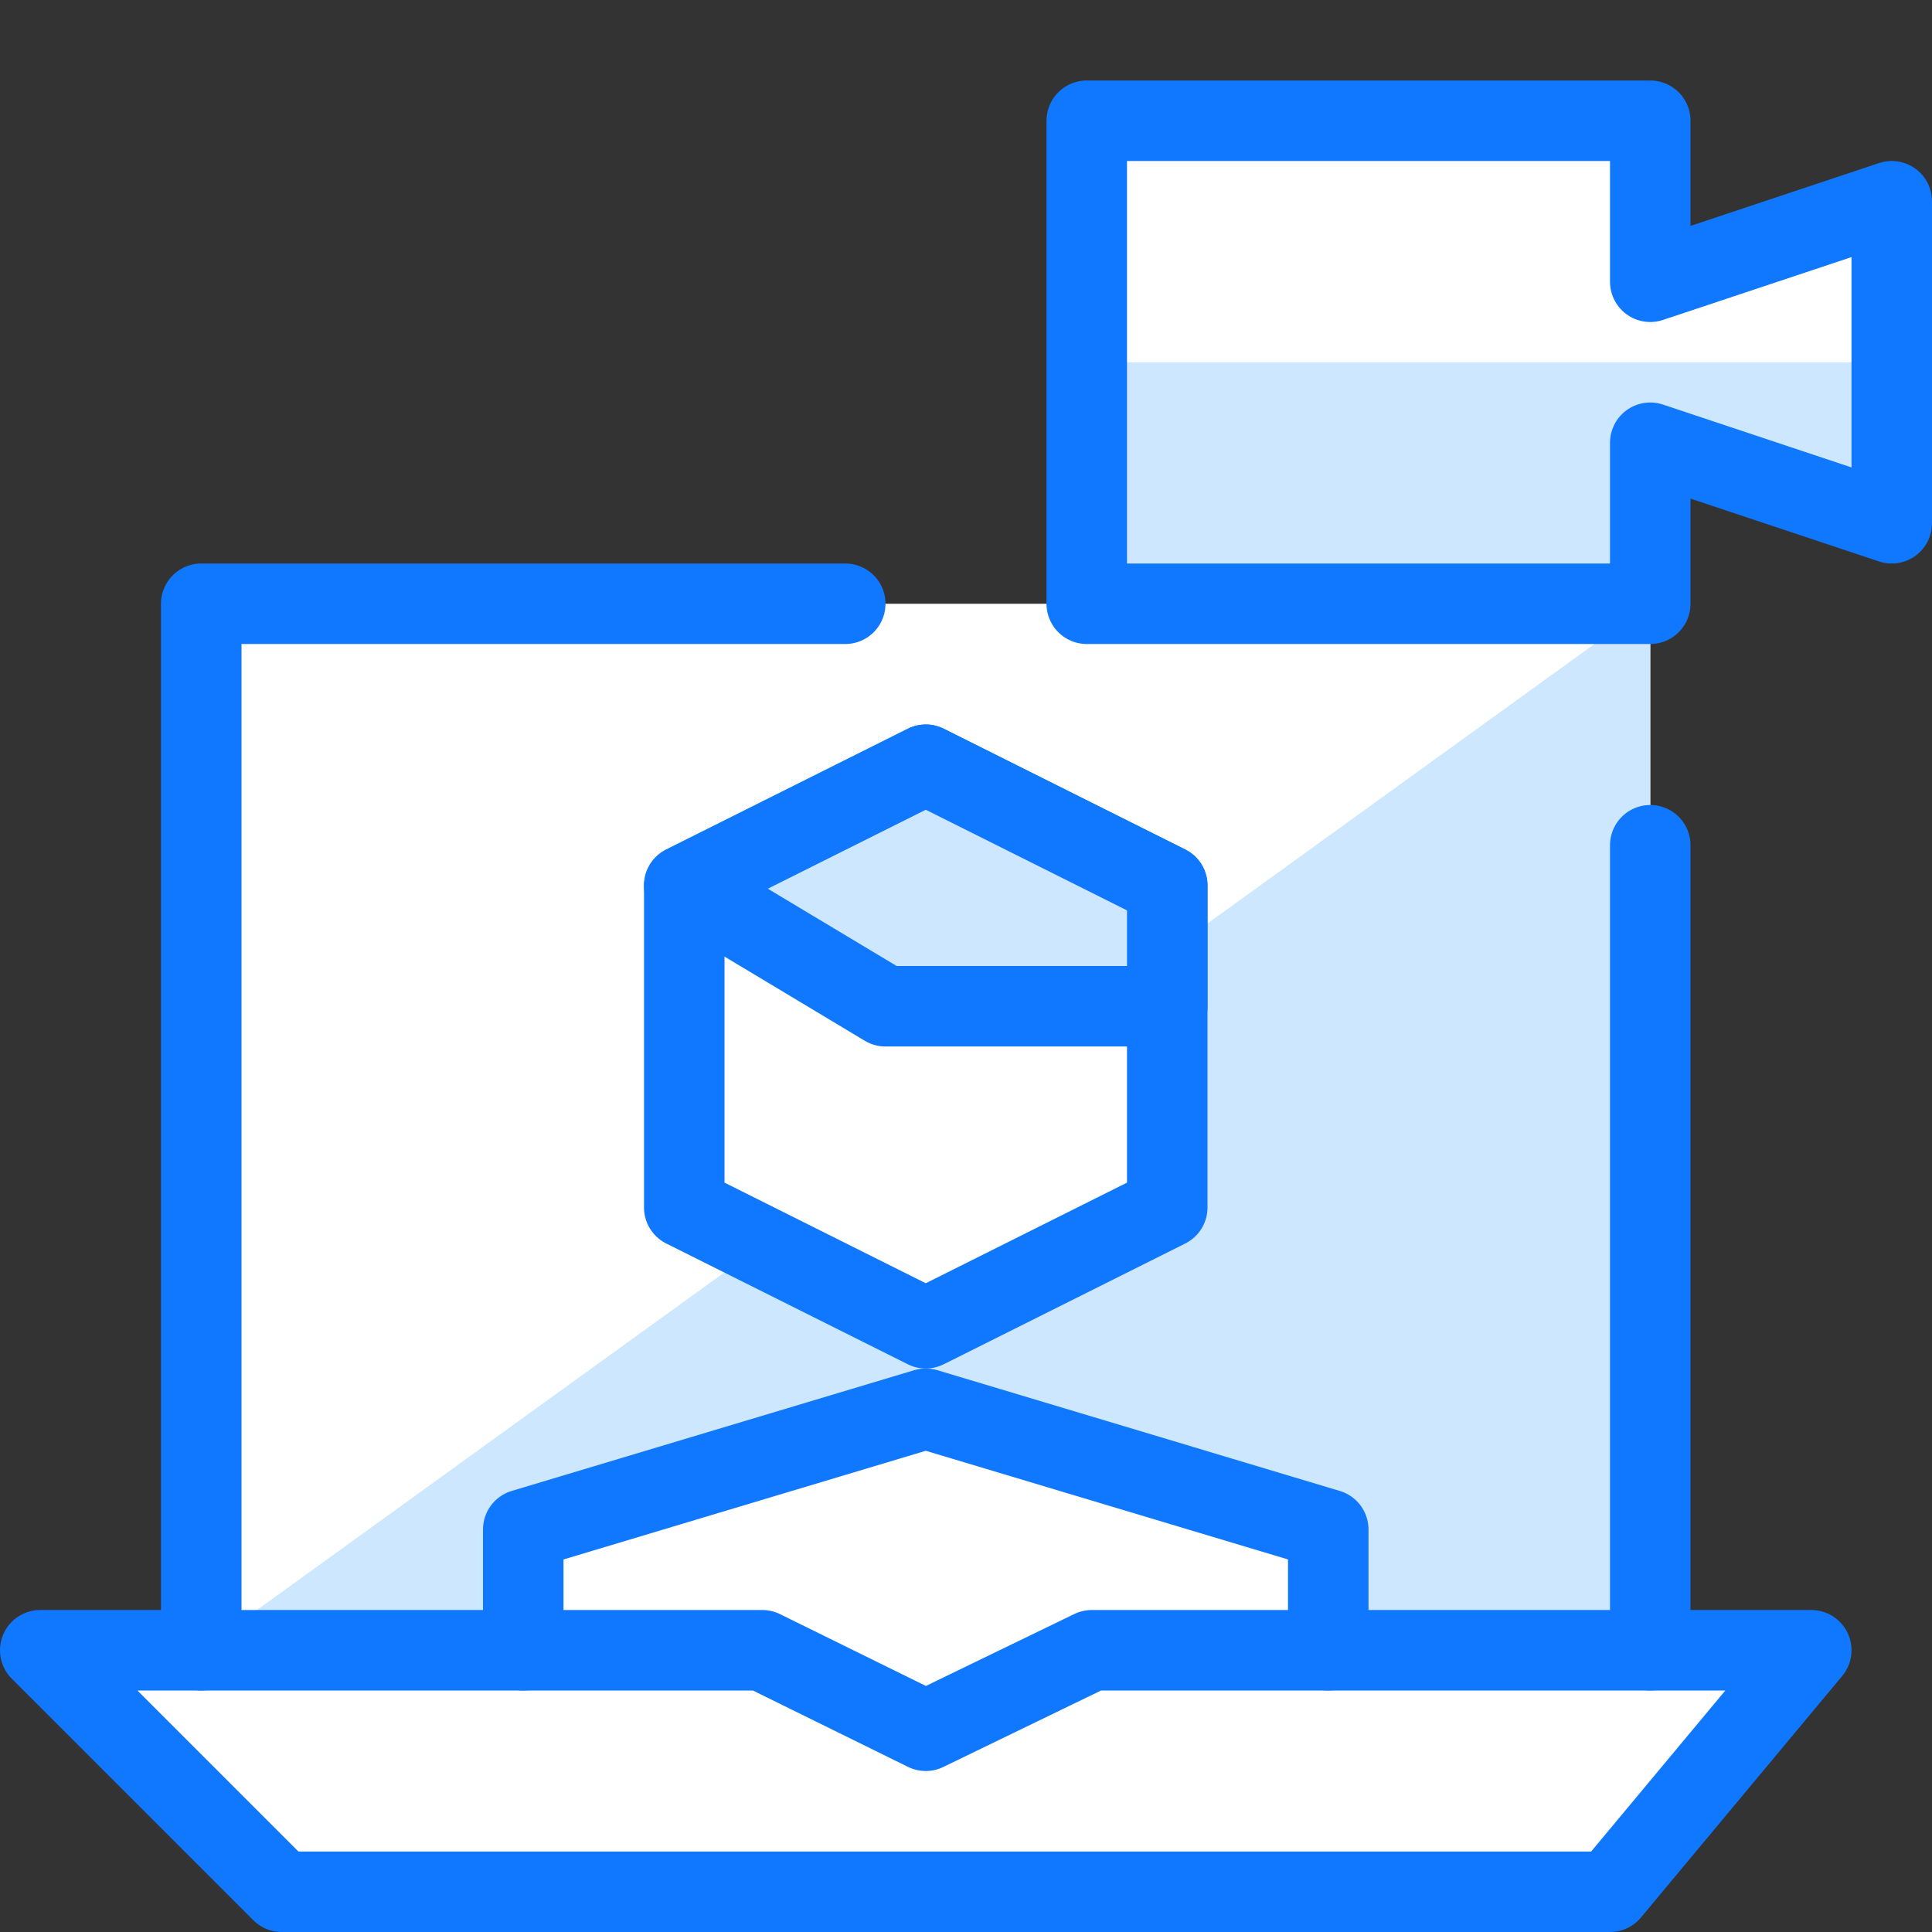
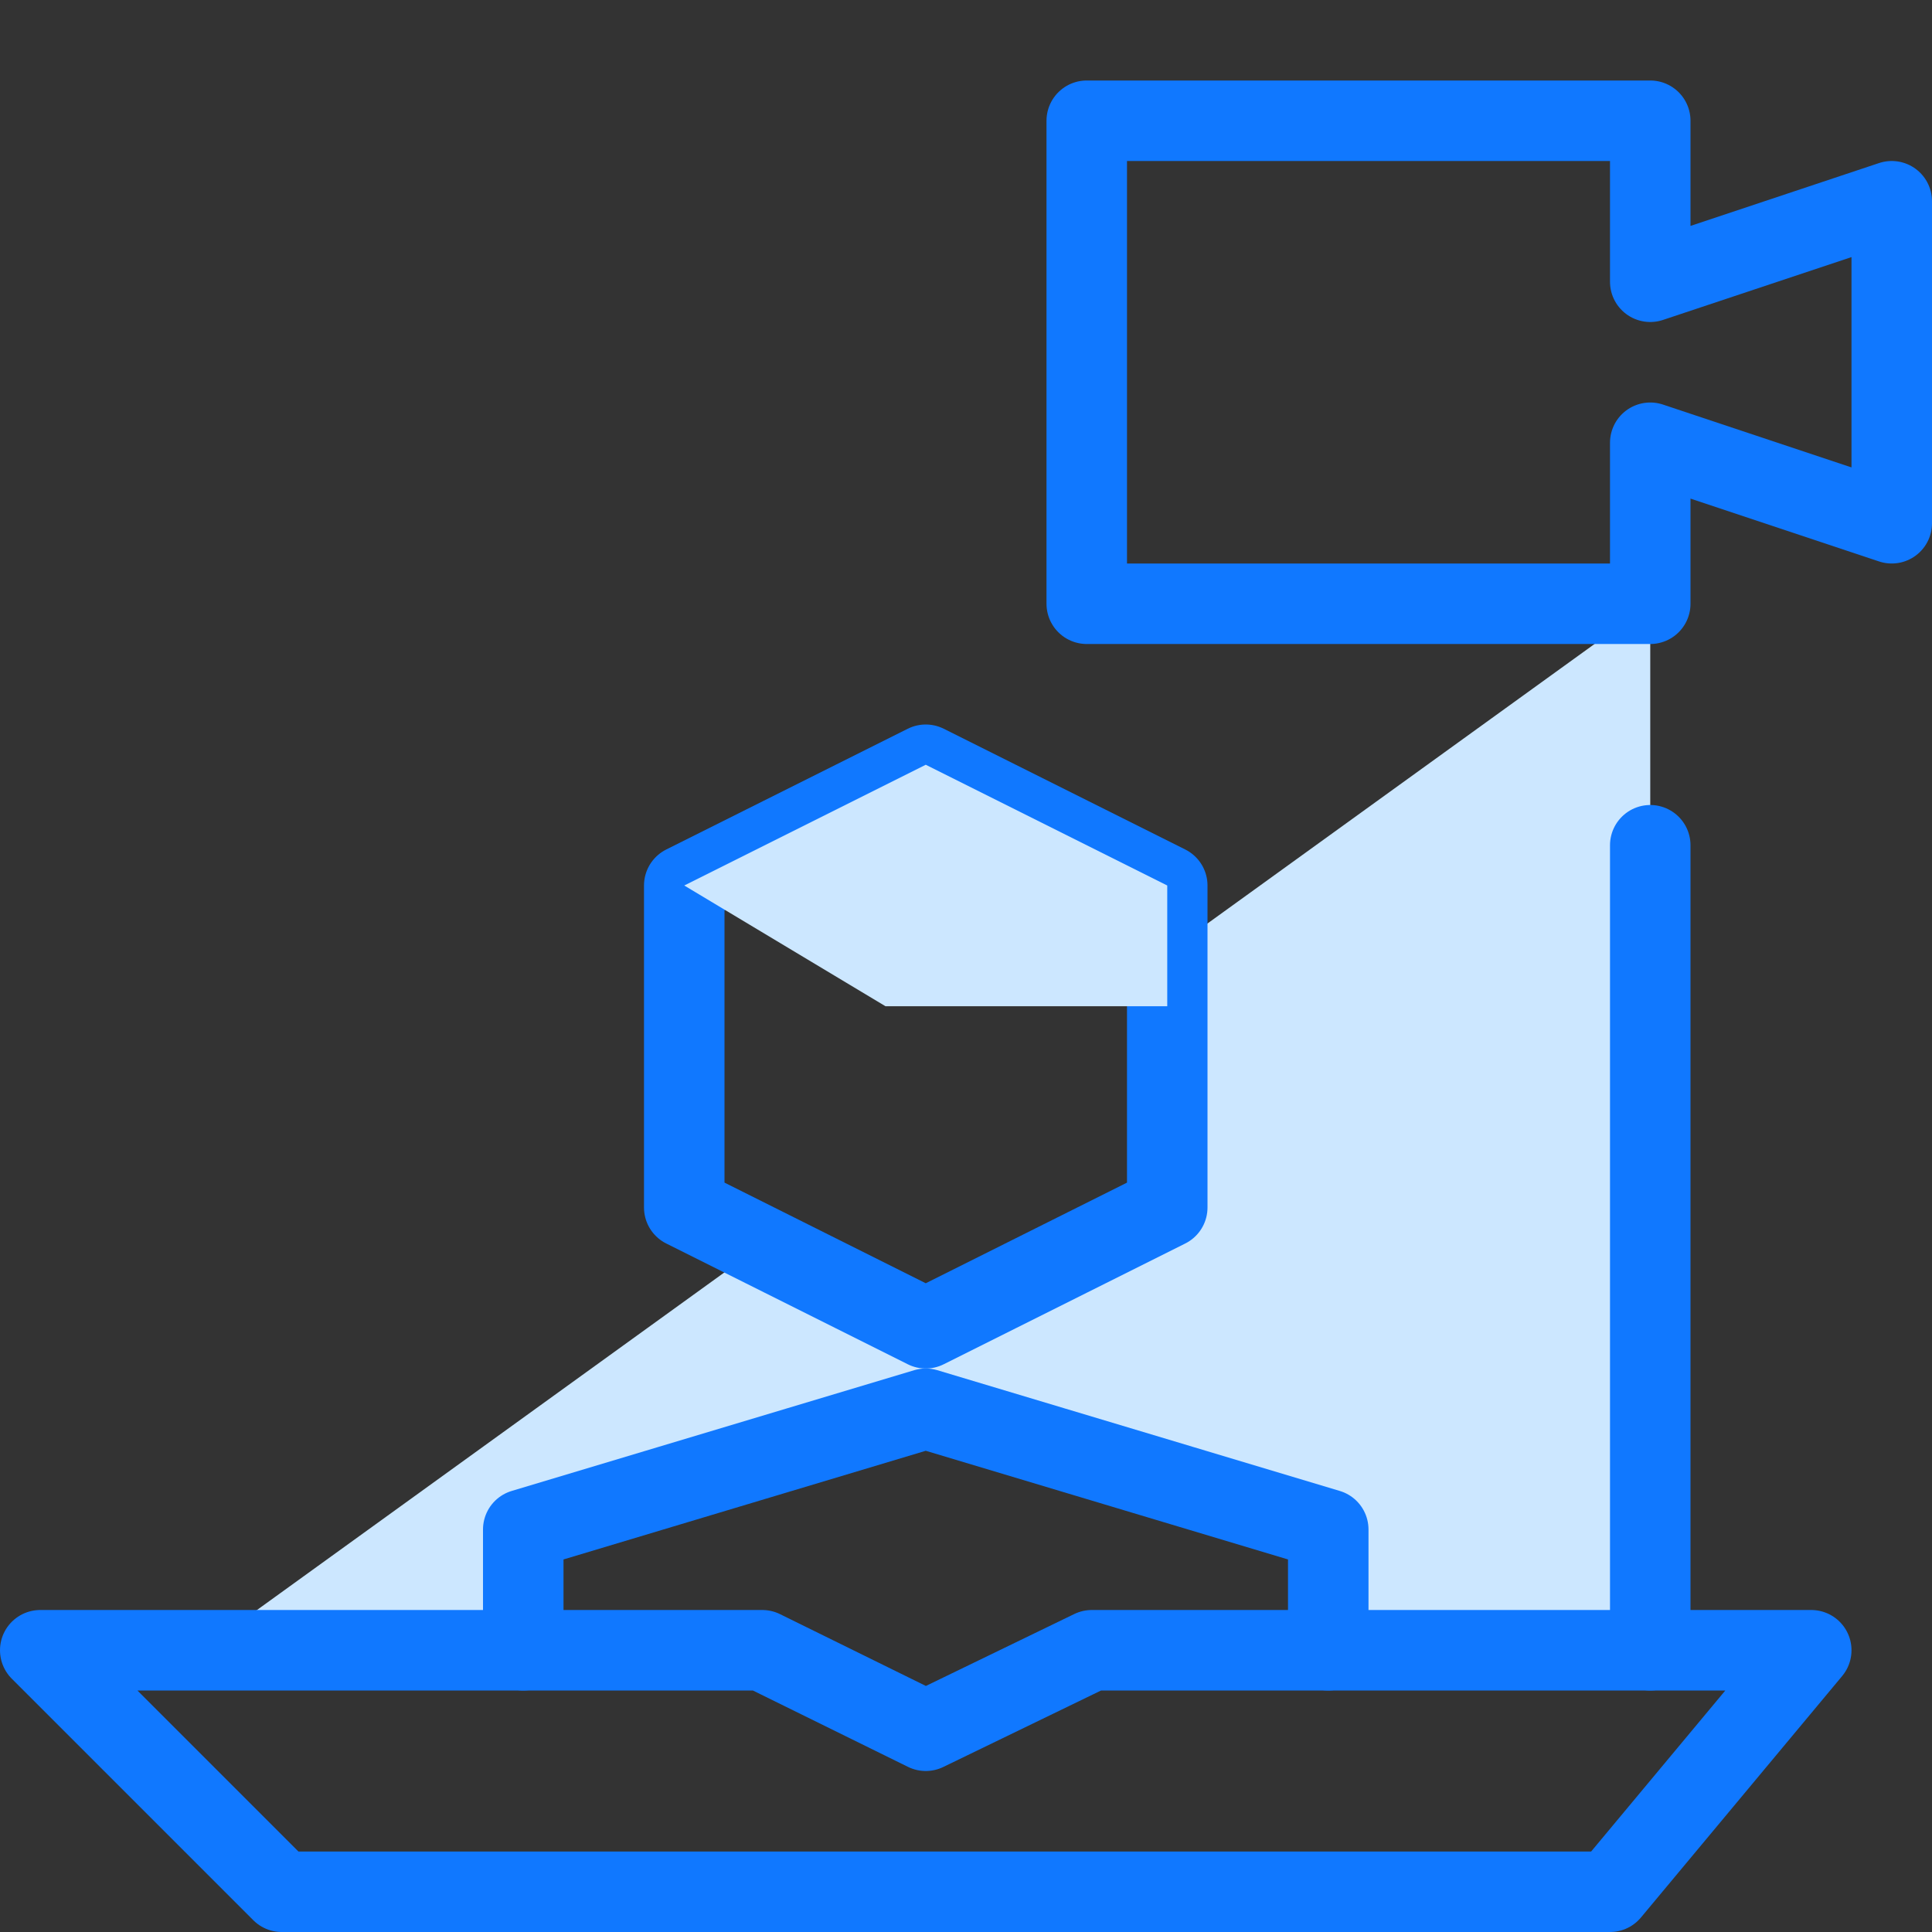
<svg xmlns="http://www.w3.org/2000/svg" width="24" height="24" viewBox="0 0 24 24">
  <rect x="0" y="0" width="24" height="24" fill="#333333" stroke="none" />
  <title>video-meeting-laptop</title>
  <g id="Icons-DuoTone">
-     <polygon points="20.5 5.5 23.5 6.5 23.5 2.5 20.5 3.5 20.5 1.5 13.5 1.5 13.5 7.5 2.5 7.5 2.5 20.5 0.5 20.5 3.5 23.5 20 23.5 22.5 20.5 20.5 20.5 20.5 7.5 20.5 5.5" fill="#fff" />
-     <polygon points="13.5 4.5 13.5 7.5 20.5 7.5 20.5 5.5 23.5 6.5 23.5 4.5 13.5 4.5" fill="#cce7ff" />
    <polygon points="14.5 11.833 14.5 15 11.5 16.5 9.455 15.477 2.5 20.5 6.5 20.5 6.5 19 11.5 17.5 16.5 19 16.5 20.5 20.5 20.5 20.5 7.5 14.5 11.833" fill="#cce7ff" />
    <polygon points="14.5 15 11.5 16.5 8.5 15 8.5 11 11.5 9.5 14.5 11 14.5 15" fill="none" stroke="#1078ff" stroke-linecap="round" stroke-linejoin="round" />
    <polyline points="16.5 20.5 16.5 19 11.5 17.5 6.5 19 6.5 20.5" fill="none" stroke="#1078ff" stroke-linecap="round" stroke-linejoin="round" />
-     <polyline points="10.5 7.5 2.5 7.5 2.5 20.5" fill="none" stroke="#1078ff" stroke-linecap="round" stroke-linejoin="round" />
    <line x1="20.5" y1="20.5" x2="20.5" y2="10.5" fill="none" stroke="#1078ff" stroke-linecap="round" stroke-linejoin="round" />
    <polygon points="0.5 20.5 9.469 20.5 11.5 21.5 13.563 20.5 22.5 20.5 20 23.5 3.5 23.5 0.5 20.5" fill="none" stroke="#1078ff" stroke-linecap="round" stroke-linejoin="round" />
    <polygon points="14.5 12.5 11 12.5 8.5 11 11.5 9.5 14.5 11 14.5 12.5" fill="#cce7ff" />
-     <polygon points="14.5 12.5 11 12.5 8.5 11 11.5 9.5 14.5 11 14.5 12.5" fill="none" stroke="#1078ff" stroke-linecap="round" stroke-linejoin="round" />
    <polygon points="23.5 2.5 20.5 3.5 20.5 1.5 13.5 1.5 13.5 7.5 20.5 7.5 20.5 5.5 23.5 6.5 23.5 2.5" fill="none" stroke="#1078ff" stroke-linecap="round" stroke-linejoin="round" />
  </g>
  <g id="Frames-24px">
    <rect width="24" height="24" fill="none" />
  </g>
</svg>